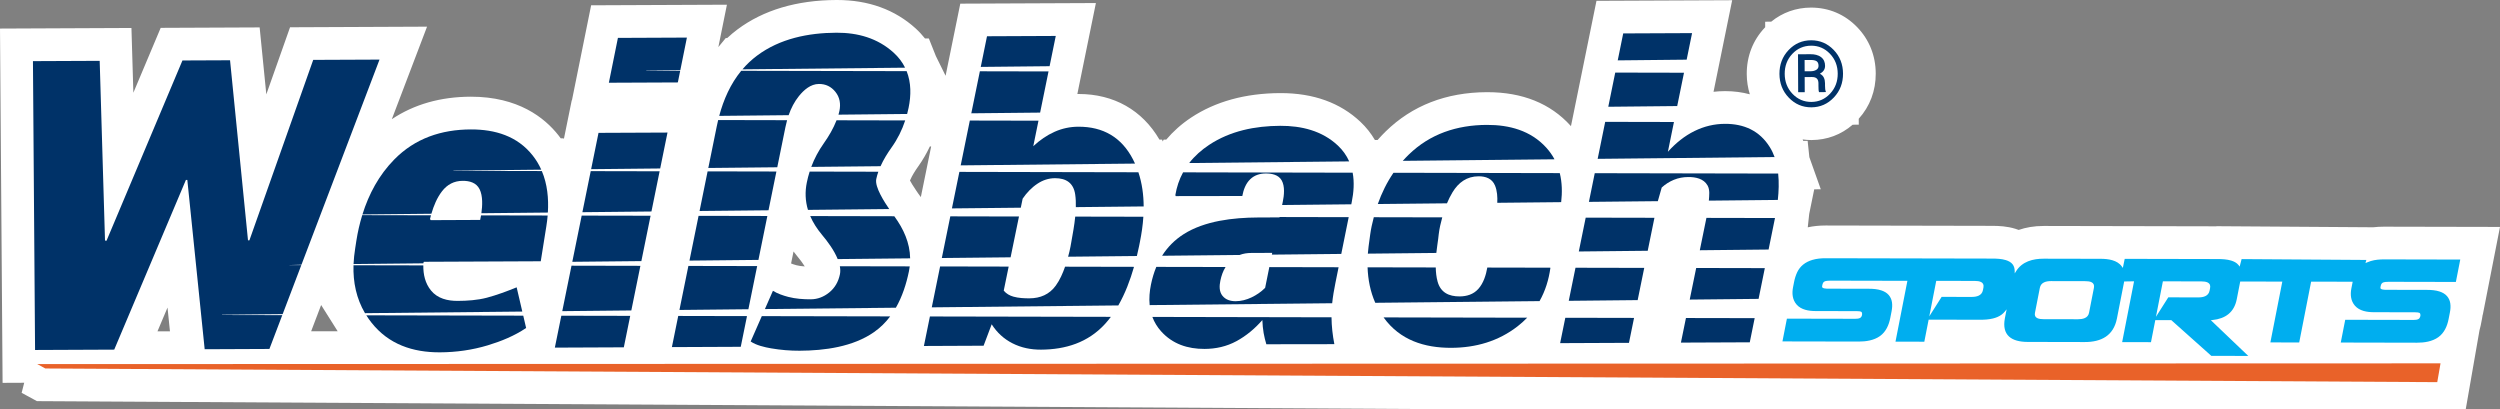
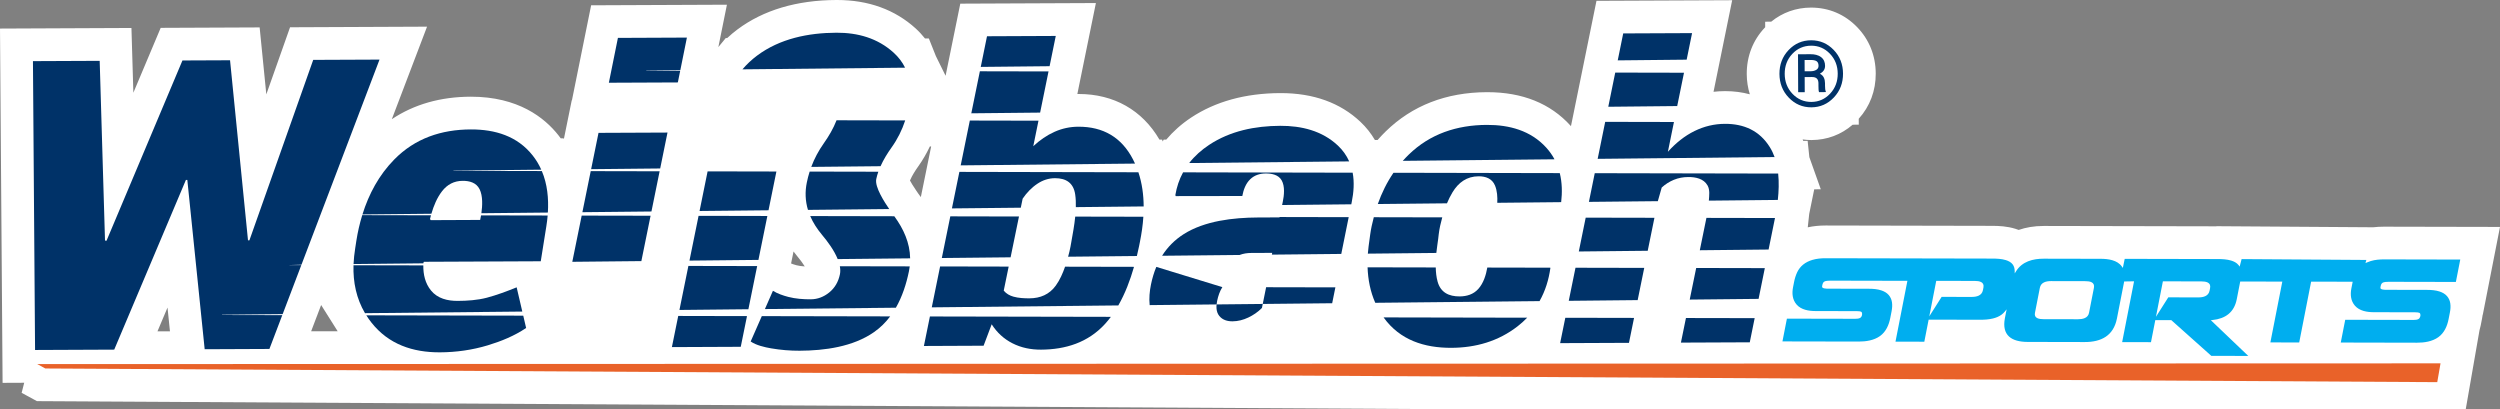
<svg xmlns="http://www.w3.org/2000/svg" version="1.0" id="Layer_1" x="0px" y="0px" width="277.086px" height="45.352px" viewBox="0 0 277.086 45.352" style="enable-background:new 0 0 277.086 45.352;" xml:space="preserve">
  <rect x="0" y="0" width="277.086" height="45.352" fill="#808080" stroke="none" />
  <style type="text/css">
	.st0{fill-rule:evenodd;clip-rule:evenodd;fill:#FFFFFF;}
	.st1{fill-rule:evenodd;clip-rule:evenodd;fill:#00AEEF;}
	.st2{fill-rule:evenodd;clip-rule:evenodd;fill:#003268;}
	.st3{fill-rule:evenodd;clip-rule:evenodd;fill:#E96229;}
</style>
  <path id="XMLID_58_" class="st0" d="M264.221,25.124c-0.415,0-0.808,0.022-1.183,0.066  l-17.382-0.119l-0.003,0.013l-19.14-0.04c-1.084,0-2,0.17-2.773,0.44  c-0.113-0.043-0.231-0.084-0.354-0.122c-0.934-0.288-1.83-0.329-2.584-0.33  l-18.453-0.039c-0.724,0-1.378,0.068-1.987,0.203l0.161-1.487l0.555-2.725  l0.727-0.007l-1.267-3.558l-0.189-1.803l-0.488-0.001  c-0.023-0.053-0.043-0.108-0.067-0.161c0.312,0.041,0.629,0.068,0.953,0.068  l0.033-0c1.718-0.007,3.28-0.593,4.559-1.7l0.678-0.003l-0.005-0.656  c1.242-1.376,1.893-3.107,1.885-5.02c-0.009-1.976-0.722-3.753-2.062-5.137  c-1.371-1.416-3.13-2.165-5.119-2.165c-1.651,0.007-3.156,0.544-4.405,1.562  l-0.67,0.003l0.003,0.612c-0.011,0.011-0.021,0.022-0.032,0.034  c-1.325,1.395-2.021,3.177-2.012,5.154c0.004,0.785,0.122,1.536,0.342,2.246  c-0.855-0.23-1.764-0.352-2.723-0.352l-0.054,0  c-0.419,0.002-0.835,0.027-1.247,0.074l2.067-10.15l-15.04,0.067l-1.159,5.695  l-1.666,8.183l-0.003,0.015c-0.017-0.019-0.032-0.038-0.048-0.057  c-2.233-2.462-5.331-3.711-9.21-3.711l-0.08,0  c-4.498,0.02-8.265,1.484-11.196,4.352c-0.278,0.272-0.552,0.559-0.811,0.852  l-0.088,0.099l-0.142-0l-0,0l-0.153-0  c-0.431-0.735-0.964-1.411-1.6-2.012c-2.239-2.116-5.211-3.189-8.833-3.189  l-0.081,0c-3.851,0.017-7.17,0.932-9.865,2.719  c-1.066,0.707-1.982,1.528-2.748,2.434l-0.281-0.001l-0.114,0.21l-0.07-0.21  l-0.292-0.001c-1.901-3.262-5.053-5.052-8.945-5.052c0,0-0.121,0-0.152,0.001  l0.134-0.659h-0.001l1.114-5.46l0,0l0.808-3.962l-15.03,0.067l-0.787,3.864h-0  l-0.841,4.13l-1.078-2.185l-0.777-1.95l-0.429-0.001  c-0.311-0.389-0.649-0.761-1.027-1.105C99.187,1.063,96.253,0,92.768,0l-0.075,0  c-4.401,0.02-8.089,1.119-10.962,3.267c-0.395,0.295-0.773,0.613-1.134,0.951  L80.439,4.218l-0.82,1l0.202-1.001l0.747-3.696L65.518,0.587l-2.126,10.526  l-0.022,0l-0.858,4.222h-0l-0.016,0.077l-0.033-0.078l-0.313-0.001  c-0.084-0.115-0.17-0.229-0.258-0.341c-1.536-1.95-4.459-4.276-9.706-4.275  c-3.358,0.008-6.291,0.845-8.757,2.491L47.332,2.955L32.147,3.023l-2.63,7.437  l-0.74-7.422L17.81,3.087l-3.029,7.191l-0.213-7.177L0,3.167l0.287,39.266  l2.396-0.011L2.399,43.54l1.695,0.92L273.177,46l1.63-9.356h-0.002  c0.051-0.187,0.103-0.373,0.143-0.576l0.145-0.738  c0.029-0.15,0.054-0.3,0.074-0.449h0.013l1.906-9.73L264.221,25.124z   M103.205,16.23l-0.595,2.922l-0.244,1.195h-0l-0.305,1.498l-0.288-0.394  l-0.223-0.326c-0.353-0.518-0.566-0.877-0.694-1.116l0.046-0.103  c0.199-0.444,0.485-0.923,0.872-1.466c0.494-0.69,0.919-1.432,1.288-2.208  L103.205,16.23z M87.95,27.871c0.12,0.157,0.237,0.315,0.366,0.469  c0.42,0.503,0.695,0.891,0.88,1.19c-0.356-0.022-0.665-0.065-0.915-0.131  c-0.31-0.081-0.497-0.152-0.602-0.198L87.95,27.871z M37.428,36.718l-2.944,0.001  l1.109-2.913L37.428,36.718z M18.567,34.087l0.27,2.637l-1.384,0  L18.567,34.087z" />
  <path class="st1" d="M215.2,32.904l-1.369,2.158l0.77-3.934l4.28,0.009  c0.481,0.001,1.075,0.098,0.951,0.736l-0.056,0.287  c-0.121,0.62-0.713,0.751-1.257,0.75L215.2,32.904L215.2,32.904z   M226.085,31.905c0.12-0.614,0.694-0.751,1.238-0.75l3.824,0.008  c0.483,0.001,1.056,0.103,0.932,0.737l-0.543,2.775  c-0.117,0.595-0.714,0.709-1.23,0.708l-3.824-0.008  c-0.45-0.001-1.061-0.082-0.94-0.695L226.085,31.905L226.085,31.905z   M240.321,32.956l-1.369,2.159l0.77-3.934l4.281,0.009  c0.481,0.001,1.076,0.098,0.951,0.736l-0.056,0.288  c-0.121,0.62-0.713,0.75-1.257,0.749L240.321,32.956L240.321,32.956z   M251.636,37.951l3.195,0.007l1.321-6.742l4.605,0.01l-0.018,0.098  c-0.003,0.014-0.005,0.027-0.008,0.04l-0.117,0.596  c-0.134,0.682-0.079,1.373,0.39,1.919c0.506,0.588,1.356,0.723,2.091,0.724  l4.593,0.01c0.126,0,0.488,0.002,0.543,0.136  c0.034,0.083,0.049,0.183,0.031,0.27l-0.005,0.02  c-0.027,0.128-0.084,0.239-0.195,0.314c-0.14,0.095-0.389,0.108-0.555,0.107  l-7.576-0.016l-0.494,2.522l8.436,0.018c0.816,0.002,1.708-0.128,2.384-0.617  c0.656-0.474,0.979-1.223,1.131-1.996l0.145-0.74  c0.065-0.331,0.093-0.678,0.042-1.013c-0.045-0.297-0.163-0.564-0.358-0.793  c-0.216-0.252-0.515-0.412-0.827-0.515c-0.432-0.143-0.914-0.178-1.367-0.179  l-4.458-0.009c-0.159-0-0.324,0-0.48-0.031  c-0.067-0.013-0.158-0.038-0.208-0.085c-0.032-0.03-0.05-0.065-0.046-0.109  c0.005-0.068,0.017-0.134,0.03-0.201c0.026-0.134,0.082-0.26,0.193-0.346  c0.142-0.109,0.521-0.116,0.7-0.116l7.441,0.016l0.486-2.482l-8.436-0.018  c-0.496-0.001-1.008,0.039-1.484,0.183c-0.145,0.044-0.287,0.095-0.425,0.157  l-0.16,0.071l0.095-0.35l-13.823-0.094l-0.219,0.836l-0.103-0.148  c-0.007-0.01-0.014-0.02-0.022-0.029c-0.201-0.254-0.51-0.402-0.813-0.495  c-0.466-0.142-0.989-0.168-1.474-0.169l-10.325-0.022l-0.208,1.006l-0.11-0.158  c-0.499-0.716-1.521-0.851-2.327-0.853l-6.322-0.013  c-1.204-0.003-2.399,0.307-3.074,1.39l-0.149,0.238l-0.005-0.281  c-0.004-0.248-0.062-0.489-0.207-0.694c-0.182-0.257-0.483-0.406-0.776-0.497  c-0.475-0.147-1.026-0.168-1.522-0.169l-9.203-0.019l-9.225-0.019  c-0.496-0.001-1.007,0.04-1.484,0.183c-0.373,0.112-0.732,0.279-1.035,0.528  c-0.278,0.229-0.496,0.509-0.651,0.834c-0.161,0.34-0.273,0.701-0.345,1.069  l-0.117,0.597c-0.134,0.682-0.079,1.373,0.39,1.919  c0.506,0.588,1.357,0.722,2.092,0.724l4.593,0.01  c0.126,0,0.488,0.002,0.543,0.136c0.033,0.081,0.048,0.182,0.03,0.269  l-0.004,0.021c-0.025,0.129-0.084,0.239-0.195,0.315  c-0.14,0.095-0.389,0.108-0.556,0.107l-7.575-0.016l-0.494,2.523l8.436,0.017  c0.815,0.002,1.708-0.128,2.384-0.617c0.656-0.475,0.979-1.222,1.131-1.996  l0.145-0.74c0.065-0.331,0.093-0.678,0.042-1.013  c-0.045-0.297-0.163-0.564-0.358-0.793c-0.215-0.253-0.515-0.412-0.827-0.515  c-0.432-0.143-0.914-0.178-1.367-0.179l-4.458-0.009  c-0.159-0-0.323-0.001-0.479-0.031c-0.066-0.013-0.158-0.038-0.208-0.085  c-0.032-0.03-0.05-0.065-0.047-0.11c0.005-0.067,0.017-0.134,0.03-0.201  c0.026-0.134,0.083-0.26,0.193-0.346c0.141-0.109,0.521-0.116,0.7-0.116  l8.532,0.018l-1.32,6.742l3.195,0.007l0.479-2.446l5.721,0.012  c0.47,0.001,0.951-0.028,1.408-0.141c0.339-0.084,0.675-0.214,0.957-0.425  c0.13-0.096,0.247-0.208,0.349-0.333l0.21-0.257l-0.19,0.971  c-0.376,1.92,0.742,2.64,2.52,2.643l6.322,0.013  c1.839,0.004,3.199-0.706,3.573-2.613l0.777-3.968  c0.004-0.021,0.008-0.042,0.012-0.064l0.012-0.068l1.097-0.019l-1.32,6.74  l3.195,0.006l0.479-2.446l1.773,0.004l4.435,3.958l4.097,0.009l-4.149-3.96  l0.179-0.018c1.435-0.148,2.407-0.849,2.693-2.306l0.354-1.809  c0.006-0.029,0.011-0.059,0.017-0.088l0.013-0.067l4.665,0.01L251.636,37.951z" />
  <path class="st2" d="M197.224,8.189c0.005,1.017,0.332,1.906,1.039,2.64  c0.684,0.71,1.515,1.071,2.501,1.066c0.985-0.004,1.81-0.375,2.487-1.089  c0.703-0.74,1.024-1.631,1.019-2.649c-0.005-1.015-0.334-1.901-1.042-2.632  c-0.684-0.706-1.514-1.065-2.498-1.061c-0.985,0.004-1.814,0.369-2.492,1.083  C197.538,6.286,197.219,7.175,197.224,8.189L197.224,8.189z M197.807,8.187  c-0.004-0.849,0.26-1.597,0.845-2.217c0.564-0.598,1.259-0.902,2.081-0.906  c0.821-0.003,1.512,0.297,2.081,0.888c0.592,0.615,0.864,1.36,0.868,2.209  c0.004,0.851-0.262,1.602-0.848,2.225c-0.563,0.598-1.251,0.908-2.073,0.912  c-0.823,0.004-1.517-0.3-2.086-0.893C198.084,9.786,197.811,9.038,197.807,8.187  L197.807,8.187z M199.281,6.015l1.387-0.006c0.412-0.002,0.845,0.072,1.178,0.33  c0.308,0.238,0.432,0.57,0.434,0.954c0.001,0.18-0.041,0.349-0.14,0.501  c-0.104,0.158-0.254,0.277-0.418,0.369l-0.019,0.011l0.02,0.01  c0.183,0.094,0.327,0.229,0.418,0.414c0.096,0.197,0.132,0.416,0.133,0.633  l0.001,0.278c0,0.123,0.007,0.245,0.02,0.366  c0.01,0.09,0.029,0.185,0.067,0.268l0,0.065l-0.752,0.003  c-0.034-0.089-0.047-0.201-0.051-0.294c-0.007-0.137-0.011-0.273-0.012-0.41  l-0.001-0.269c-0.001-0.186-0.036-0.392-0.173-0.529  c-0.141-0.141-0.364-0.172-0.555-0.171l-0.798,0.004l0.007,1.677l-0.728,0.003  L199.281,6.015L199.281,6.015z M200.017,7.898L200.012,6.651l0.659-0.003  c0.207-0.001,0.511,0.017,0.684,0.144c0.16,0.117,0.201,0.323,0.202,0.51  c0.001,0.193-0.086,0.339-0.25,0.439c-0.183,0.112-0.393,0.153-0.606,0.154  L200.017,7.898z" />
  <path id="XMLID_52_" class="st2" d="M196.683,17.404c-0.135-0.379-0.307-0.744-0.52-1.086  c-1.138-1.831-2.867-2.602-4.985-2.593c-1.178,0.005-2.304,0.276-3.362,0.795  c-1.119,0.549-2.088,1.343-2.921,2.264l-0.037,0.041l0.673-3.304l-7.62-0.016  l-0.835,4.1L196.683,17.404z" />
  <path id="XMLID_51_" class="st2" d="M176.753,19.195l-0.647,3.179l7.638-0.078l0.431-1.512  l0.004-0.003c0.396-0.36,0.837-0.644,1.331-0.849  c0.512-0.212,1.056-0.309,1.609-0.311c0.812-0.004,1.71,0.172,2.139,0.939  c0.276,0.494,0.179,1.125,0.141,1.677l7.644-0.078  c0.105-0.965,0.14-1.956,0.039-2.923L176.753,19.195z" />
  <path id="XMLID_50_" class="st2" d="M172.293,17.655c-0.25-0.467-0.558-0.899-0.914-1.292  c-1.717-1.893-4.095-2.532-6.589-2.52c-3.306,0.015-6.293,0.986-8.676,3.317  c-0.219,0.215-0.431,0.437-0.634,0.667L172.293,17.655z" />
  <path id="XMLID_49_" class="st2" d="M149.537,17.888c-0.294-0.664-0.715-1.246-1.243-1.745  c-1.752-1.655-4.051-2.209-6.408-2.198c-2.775,0.012-5.535,0.562-7.877,2.115  c-0.835,0.554-1.591,1.217-2.206,2.01L149.537,17.888z" />
  <path id="XMLID_48_" class="st2" d="M125.799,18.132c-0.069-0.154-0.143-0.306-0.22-0.456  c-1.265-2.457-3.312-3.644-6.067-3.632c-0.912,0.004-1.788,0.189-2.621,0.56  c-0.865,0.385-1.642,0.927-2.335,1.571l-0.034,0.032l0.577-2.83l-7.609-0.016  l-1.012,4.968L125.799,18.132z" />
  <polygon id="XMLID_47_" class="st2" points="178.252,11.833 185.892,11.755 186.645,8.061  179.024,8.045 " />
  <polygon id="XMLID_46_" class="st2" points="186.94,6.613 187.54,3.67 179.908,3.704  179.3,6.691 " />
  <polygon id="XMLID_45_" class="st2" points="116.331,7.337 117.015,3.984 109.394,4.018  108.702,7.416 " />
  <path id="XMLID_44_" class="st2" d="M100.315,7.502c-0.313-0.634-0.744-1.187-1.266-1.662  C97.277,4.227,95.068,3.616,92.709,3.626c-3.117,0.014-6.266,0.645-8.807,2.544  c-0.593,0.444-1.133,0.952-1.614,1.515L100.315,7.502z" />
  <polygon id="XMLID_43_" class="st2" points="75.408,7.757 76.133,4.166 68.487,4.2 67.483,9.17  75.129,9.136 75.392,7.834 71.635,7.826 71.634,7.796 " />
-   <path id="XMLID_42_" class="st2" d="M82.153,7.847c-1.192,1.454-1.956,3.19-2.439,4.996  l7.695-0.078c0.264-0.763,0.633-1.491,1.142-2.121  c0.545-0.674,1.294-1.335,2.212-1.339c0.748-0.003,1.355,0.288,1.824,0.87  c0.498,0.617,0.608,1.346,0.451,2.114c-0.029,0.141-0.066,0.281-0.106,0.42  l7.61-0.078c0.061-0.231,0.117-0.464,0.164-0.698  c0.276-1.346,0.295-2.755-0.22-4.048L82.153,7.847z" />
-   <path id="XMLID_41_" class="st2" d="M79.596,13.305c-0.055,0.229-0.106,0.459-0.153,0.69  l-0.939,4.622l7.644-0.078l0.905-4.449c0.052-0.258,0.112-0.515,0.183-0.769  L79.596,13.305z" />
  <polygon id="XMLID_40_" class="st2" points="73.172,18.672 73.982,14.692 66.336,14.726  65.518,18.75 " />
  <path id="XMLID_39_" class="st2" d="M59.992,18.807c-0.251-0.561-0.567-1.087-0.948-1.569  c-1.701-2.159-4.17-2.9-6.849-2.893c-3.275,0.008-6.201,0.984-8.512,3.347  c-1.678,1.715-2.803,3.796-3.511,6.077l7.641-0.078  c0.252-0.874,0.618-1.764,1.176-2.49c0.58-0.753,1.339-1.155,2.293-1.159  c0.762-0.003,1.507,0.2,1.871,0.924c0.379,0.755,0.314,1.853,0.202,2.667  l7.367-0.075c0.098-1.557-0.055-3.154-0.667-4.601L50.26,18.937l-0-0.03  L59.992,18.807z" />
  <path id="XMLID_38_" class="st2" d="M40.148,23.846c-0.285,0.933-0.504,1.884-0.653,2.848  l-0.129,0.84c-0.088,0.573-0.157,1.152-0.18,1.732l7.738-0.08  c0.001-0.015,0.002-0.031,0.003-0.048l0.052-0.122l12.956-0.058l0.62-3.89  c0.062-0.392,0.111-0.786,0.145-1.181l-7.382-0.015l-0.1,0.504l-5.477,0.025  l-0.079-0.126l0.001-0.006c0.032-0.137,0.067-0.273,0.104-0.408L40.148,23.846z" />
  <polygon id="XMLID_37_" class="st2" points="33.414,29.337 42.064,6.605 34.715,6.637 27.644,26.634  27.487,26.635 25.497,6.679 20.222,6.702 11.804,26.686 11.639,26.66 11.049,6.743  3.652,6.776 3.886,38.79 12.66,38.751 20.605,19.944 20.762,19.943 22.685,38.707  29.86,38.675 31.286,34.928 24.614,34.914 24.613,34.884 31.329,34.815  33.395,29.385 31.908,29.382 " />
  <path id="XMLID_36_" class="st2" d="M40.599,34.949c0.178,0.282,0.371,0.553,0.577,0.814  c1.896,2.4,4.576,3.301,7.578,3.288c1.806-0.008,3.591-0.259,5.32-0.781  c1.475-0.446,2.958-1.051,4.238-1.919l-0.318-1.366L40.599,34.949z" />
-   <polygon id="XMLID_35_" class="st2" points="62.215,34.993 61.496,38.529 69.141,38.495  69.85,35.008 " />
  <polygon id="XMLID_34_" class="st2" points="75.171,35.019 74.469,38.471 82.101,38.437  82.793,35.035 " />
  <path id="XMLID_33_" class="st2" d="M84.434,35.038l-1.234,2.81  c0.614,0.423,1.551,0.638,2.273,0.762c1.04,0.178,2.097,0.268,3.152,0.263  c2.776-0.012,5.915-0.434,8.246-2.063c0.69-0.482,1.287-1.07,1.792-1.743  L84.434,35.038z" />
  <path id="XMLID_32_" class="st2" d="M103.066,35.076l-0.666,3.271l6.616-0.03l0.896-2.375  l0.016,0.025c0.574,0.894,1.327,1.589,2.272,2.074  c0.991,0.509,2.072,0.717,3.181,0.712c2.727-0.012,5.21-0.794,7.081-2.835  c0.234-0.255,0.454-0.523,0.661-0.801L103.066,35.076z" />
-   <path id="XMLID_31_" class="st2" d="M127.721,35.126c0.218,0.587,0.542,1.116,0.96,1.584  c1.272,1.424,2.96,1.971,4.834,1.962c1.242-0.005,2.438-0.268,3.532-0.863  c1.087-0.59,2.026-1.381,2.84-2.308l0.025-0.028l0.002,0.038  c0.019,0.468,0.06,0.935,0.14,1.397c0.073,0.422,0.179,0.836,0.3,1.247  l7.538-0.011c-0.191-0.981-0.304-1.977-0.315-2.977L127.721,35.126z" />
  <path id="XMLID_30_" class="st2" d="M153.348,35.179c0.002,0.003,0.005,0.007,0.007,0.01  c1.794,2.501,4.511,3.375,7.508,3.362c2.703-0.012,5.208-0.725,7.351-2.395  c0.372-0.29,0.723-0.604,1.05-0.944L153.348,35.179z" />
  <polygon id="XMLID_29_" class="st2" points="173.49,35.22 172.917,38.032 180.546,37.998  181.109,35.235 " />
  <polygon id="XMLID_28_" class="st2" points="186.861,35.247 186.304,37.973 193.935,37.939  194.478,35.262 " />
  <polygon id="XMLID_27_" class="st2" points="194.912,33.125 195.603,29.718 187.996,29.702  187.279,33.204 " />
  <path id="XMLID_26_" class="st2" d="M196.021,27.657l0.692-3.411  c0.006-0.027,0.011-0.054,0.016-0.081l-7.599-0.015  c-0.006,0.032-0.012,0.065-0.019,0.097l-0.714,3.489L196.021,27.657z" />
  <polygon id="XMLID_25_" class="st2" points="175.75,24.123 174.986,27.873 182.624,27.794  183.369,24.138 " />
  <path id="XMLID_24_" class="st2" d="M173.032,22.405c0.123-1.071,0.106-2.168-0.155-3.218  l-18.431-0.038c-0.734,1.072-1.306,2.24-1.738,3.464l7.666-0.078  c0.174-0.419,0.376-0.827,0.61-1.216c0.661-1.096,1.591-1.774,2.894-1.779  c0.792-0.004,1.494,0.249,1.817,1.016c0.248,0.589,0.286,1.29,0.254,1.922  L173.032,22.405z" />
  <path id="XMLID_23_" class="st2" d="M149.769,22.644l0.052-0.256  c0.214-1.06,0.302-2.179,0.1-3.248l-18.795-0.039  c-0.43,0.788-0.71,1.635-0.857,2.52l0.041,0.114l7.38-0.012  c0.127-0.681,0.378-1.385,0.893-1.871c0.471-0.445,1.058-0.622,1.699-0.626  c0.661-0.003,1.401,0.132,1.762,0.749c0.39,0.667,0.281,1.687,0.129,2.407  l-0.072,0.341L149.769,22.644z" />
  <path id="XMLID_22_" class="st2" d="M126.758,22.88c-0.008-1.284-0.179-2.567-0.585-3.788  l-19.842-0.041l-0.825,4.047l7.632-0.078l0.206-0.999  c0.443-0.652,0.989-1.229,1.648-1.665c0.586-0.388,1.229-0.604,1.933-0.607  c1.245-0.005,2.058,0.533,2.243,1.8c0.068,0.464,0.083,0.94,0.071,1.408  L126.758,22.88z" />
  <path id="XMLID_21_" class="st2" d="M97.595,18.421c0.33-0.736,0.763-1.435,1.231-2.091  c0.654-0.914,1.151-1.917,1.502-2.983l-7.609-0.016  c-0.352,0.909-0.863,1.773-1.424,2.568c-0.569,0.807-1.036,1.675-1.38,2.6  L97.595,18.421z" />
  <polygon id="XMLID_20_" class="st2" points="86.052,19.01 78.427,18.994 77.535,23.385  85.178,23.307 " />
  <polygon id="XMLID_19_" class="st2" points="72.203,23.44 73.109,18.984 65.473,18.968  64.548,23.519 " />
  <polygon id="XMLID_18_" class="st2" points="64.471,23.896 63.43,29.017 71.085,28.939  72.107,23.911 " />
-   <polygon id="XMLID_17_" class="st2" points="63.342,29.448 62.318,34.486 69.973,34.408  70.978,29.464 " />
  <polygon id="XMLID_16_" class="st2" points="76.297,29.475 75.306,34.353 82.947,34.274  83.92,29.49 " />
  <path id="XMLID_15_" class="st2" d="M93.084,29.509c0.054,0.292,0.069,0.596,0.009,0.889  c-0.167,0.813-0.55,1.506-1.2,2.029c-0.591,0.475-1.271,0.744-2.033,0.747  c-0.827,0.004-1.691-0.058-2.494-0.267c-0.579-0.151-1.188-0.36-1.699-0.675  l-0.889,2.023l14.517-0.149c0.711-1.241,1.158-2.637,1.445-4.033  c0.037-0.182,0.068-0.365,0.09-0.549L93.084,29.509z" />
  <path id="XMLID_14_" class="st2" d="M104.196,29.531l-0.924,4.534l20.676-0.212  c0.762-1.333,1.316-2.804,1.739-4.278l-7.641-0.016  c-0.25,0.722-0.576,1.469-1.025,2.091c-0.714,0.987-1.722,1.41-2.927,1.416  c-0.577,0.002-1.214-0.03-1.772-0.187c-0.417-0.117-0.79-0.324-1.068-0.662  l-0.005-0.006l0.547-2.664L104.196,29.531z" />
-   <path id="XMLID_13_" class="st2" d="M128.159,29.58c-0.265,0.632-0.457,1.293-0.594,1.964  c-0.151,0.744-0.222,1.515-0.143,2.273l20.229-0.208  c0.076-0.748,0.206-1.494,0.355-2.23l0.355-1.759l-7.676-0.016l-0.465,2.301  l-0.003,0.003c-0.443,0.442-0.951,0.793-1.516,1.059  c-0.55,0.259-1.133,0.414-1.743,0.417c-0.562,0.002-1.096-0.145-1.461-0.593  c-0.386-0.473-0.356-1.121-0.238-1.686c0.111-0.531,0.285-1.05,0.576-1.511  L128.159,29.58z" />
+   <path id="XMLID_13_" class="st2" d="M128.159,29.58c-0.265,0.632-0.457,1.293-0.594,1.964  c-0.151,0.744-0.222,1.515-0.143,2.273l20.229-0.208  l0.355-1.759l-7.676-0.016l-0.465,2.301  l-0.003,0.003c-0.443,0.442-0.951,0.793-1.516,1.059  c-0.55,0.259-1.133,0.414-1.743,0.417c-0.562,0.002-1.096-0.145-1.461-0.593  c-0.386-0.473-0.356-1.121-0.238-1.686c0.111-0.531,0.285-1.05,0.576-1.511  L128.159,29.58z" />
  <path id="XMLID_12_" class="st2" d="M151.574,29.628c0.047,1.355,0.303,2.689,0.853,3.933  l18.208-0.187c0.641-1.133,1.02-2.374,1.2-3.66l-0.013-0.045l-6.977-0.014  c-0.146,0.832-0.424,1.734-1.001,2.372c-0.543,0.6-1.27,0.822-2.065,0.826  c-1.186,0.006-2.105-0.427-2.441-1.631c-0.142-0.508-0.196-1.053-0.208-1.579  L151.574,29.628z" />
  <polygon id="XMLID_11_" class="st2" points="107.654,12.558 115.282,12.48 116.213,7.917  108.603,7.901 " />
  <path id="XMLID_10_" class="st2" d="M46.917,29.415l-7.737-0.015  c-0.056,1.875,0.317,3.688,1.274,5.311l17.435-0.179l-0.626-2.686  c-1.07,0.434-2.189,0.856-3.306,1.151c-1.033,0.273-2.168,0.347-3.233,0.352  c-1.11,0.005-2.222-0.255-2.952-1.149C47.123,31.406,46.905,30.42,46.917,29.415  z" />
  <polygon id="XMLID_9_" class="st2" points="174.619,29.675 173.872,33.341 181.51,33.263  182.238,29.691 " />
  <path id="XMLID_8_" class="st2" d="M159.195,28.035c0.05-0.525,0.148-1.047,0.208-1.571  l0.058-0.503c0.074-0.637,0.223-1.252,0.39-1.87l-7.587-0.015  c-0.165,0.635-0.313,1.273-0.4,1.923l-0.068,0.503  c-0.072,0.535-0.153,1.072-0.192,1.611L159.195,28.035z" />
  <path id="XMLID_7_" class="st2" d="M140.964,28.222l7.695-0.079l0.822-4.074l-7.663-0.016  l-0.009,0.041l-2.398,0.011c-2.703,0.012-5.894,0.366-8.225,1.852  c-0.972,0.619-1.773,1.416-2.387,2.39l8.593-0.088  c0.408-0.157,0.842-0.221,1.279-0.223l2.333-0.01L140.964,28.222z" />
  <path id="XMLID_6_" class="st2" d="M119.172,24.007c-0.092,0.953-0.275,1.915-0.441,2.858  l-0.083,0.468c-0.067,0.379-0.166,0.749-0.265,1.12l7.621-0.078  c0.087-0.359,0.171-0.719,0.243-1.082l0.093-0.468  c0.183-0.924,0.325-1.862,0.384-2.803L119.172,24.007z" />
  <polygon id="XMLID_5_" class="st2" points="112.938,23.995 105.327,23.979 104.386,28.597  112.009,28.519 " />
  <path id="XMLID_4_" class="st2" d="M98.556,23.169c-0.488-0.716-1.621-2.426-1.437-3.32  c0.057-0.277,0.136-0.55,0.23-0.816l-7.612-0.016  c-0.126,0.395-0.229,0.797-0.312,1.203c-0.21,1.024-0.178,2.041,0.125,3.042  L98.556,23.169z" />
  <path id="XMLID_3_" class="st2" d="M89.799,23.947c0.322,0.752,0.776,1.441,1.299,2.067  c0.662,0.792,1.358,1.737,1.747,2.701l8.031-0.082  c-0.026-1.72-0.739-3.279-1.743-4.647c-0.005-0.007-0.009-0.013-0.014-0.02  L89.799,23.947z" />
  <polygon id="XMLID_2_" class="st2" points="85.05,23.938 77.426,23.922 76.417,28.884  84.06,28.806 " />
  <polygon id="XMLID_1_" class="st3" points="5.024,40.84 270.131,42.356 270.494,40.272  4.129,40.354 " />
</svg>